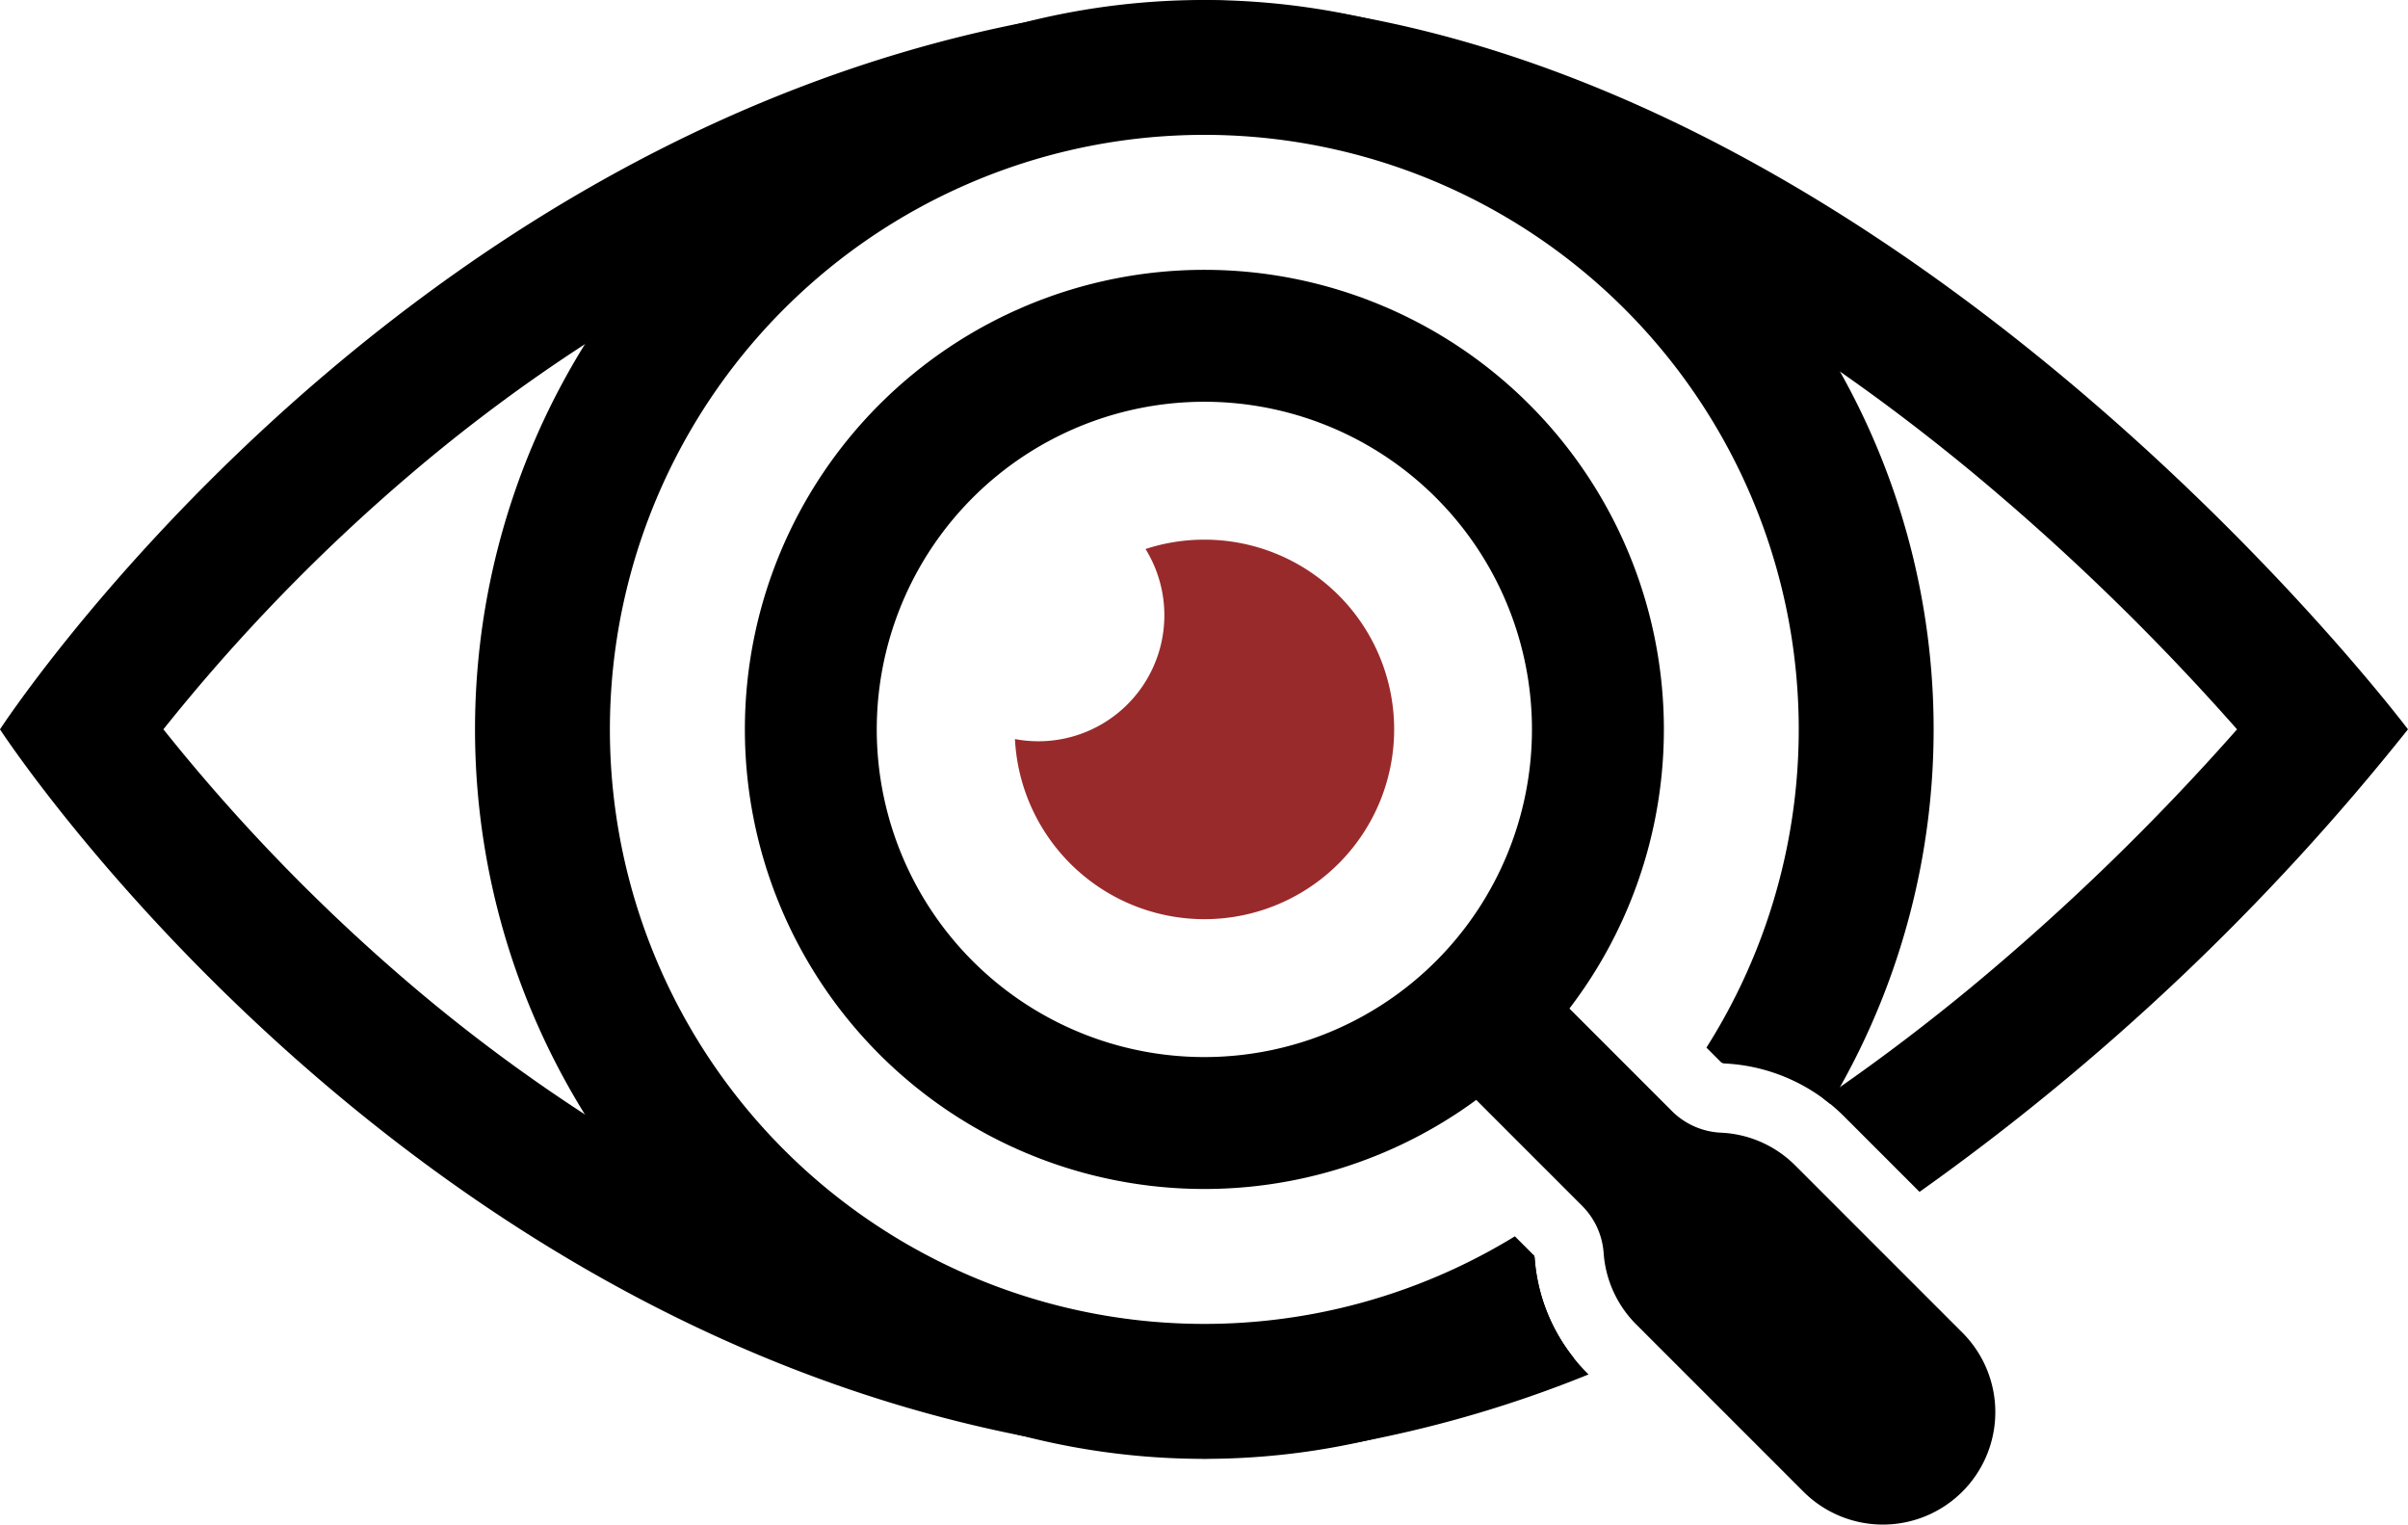
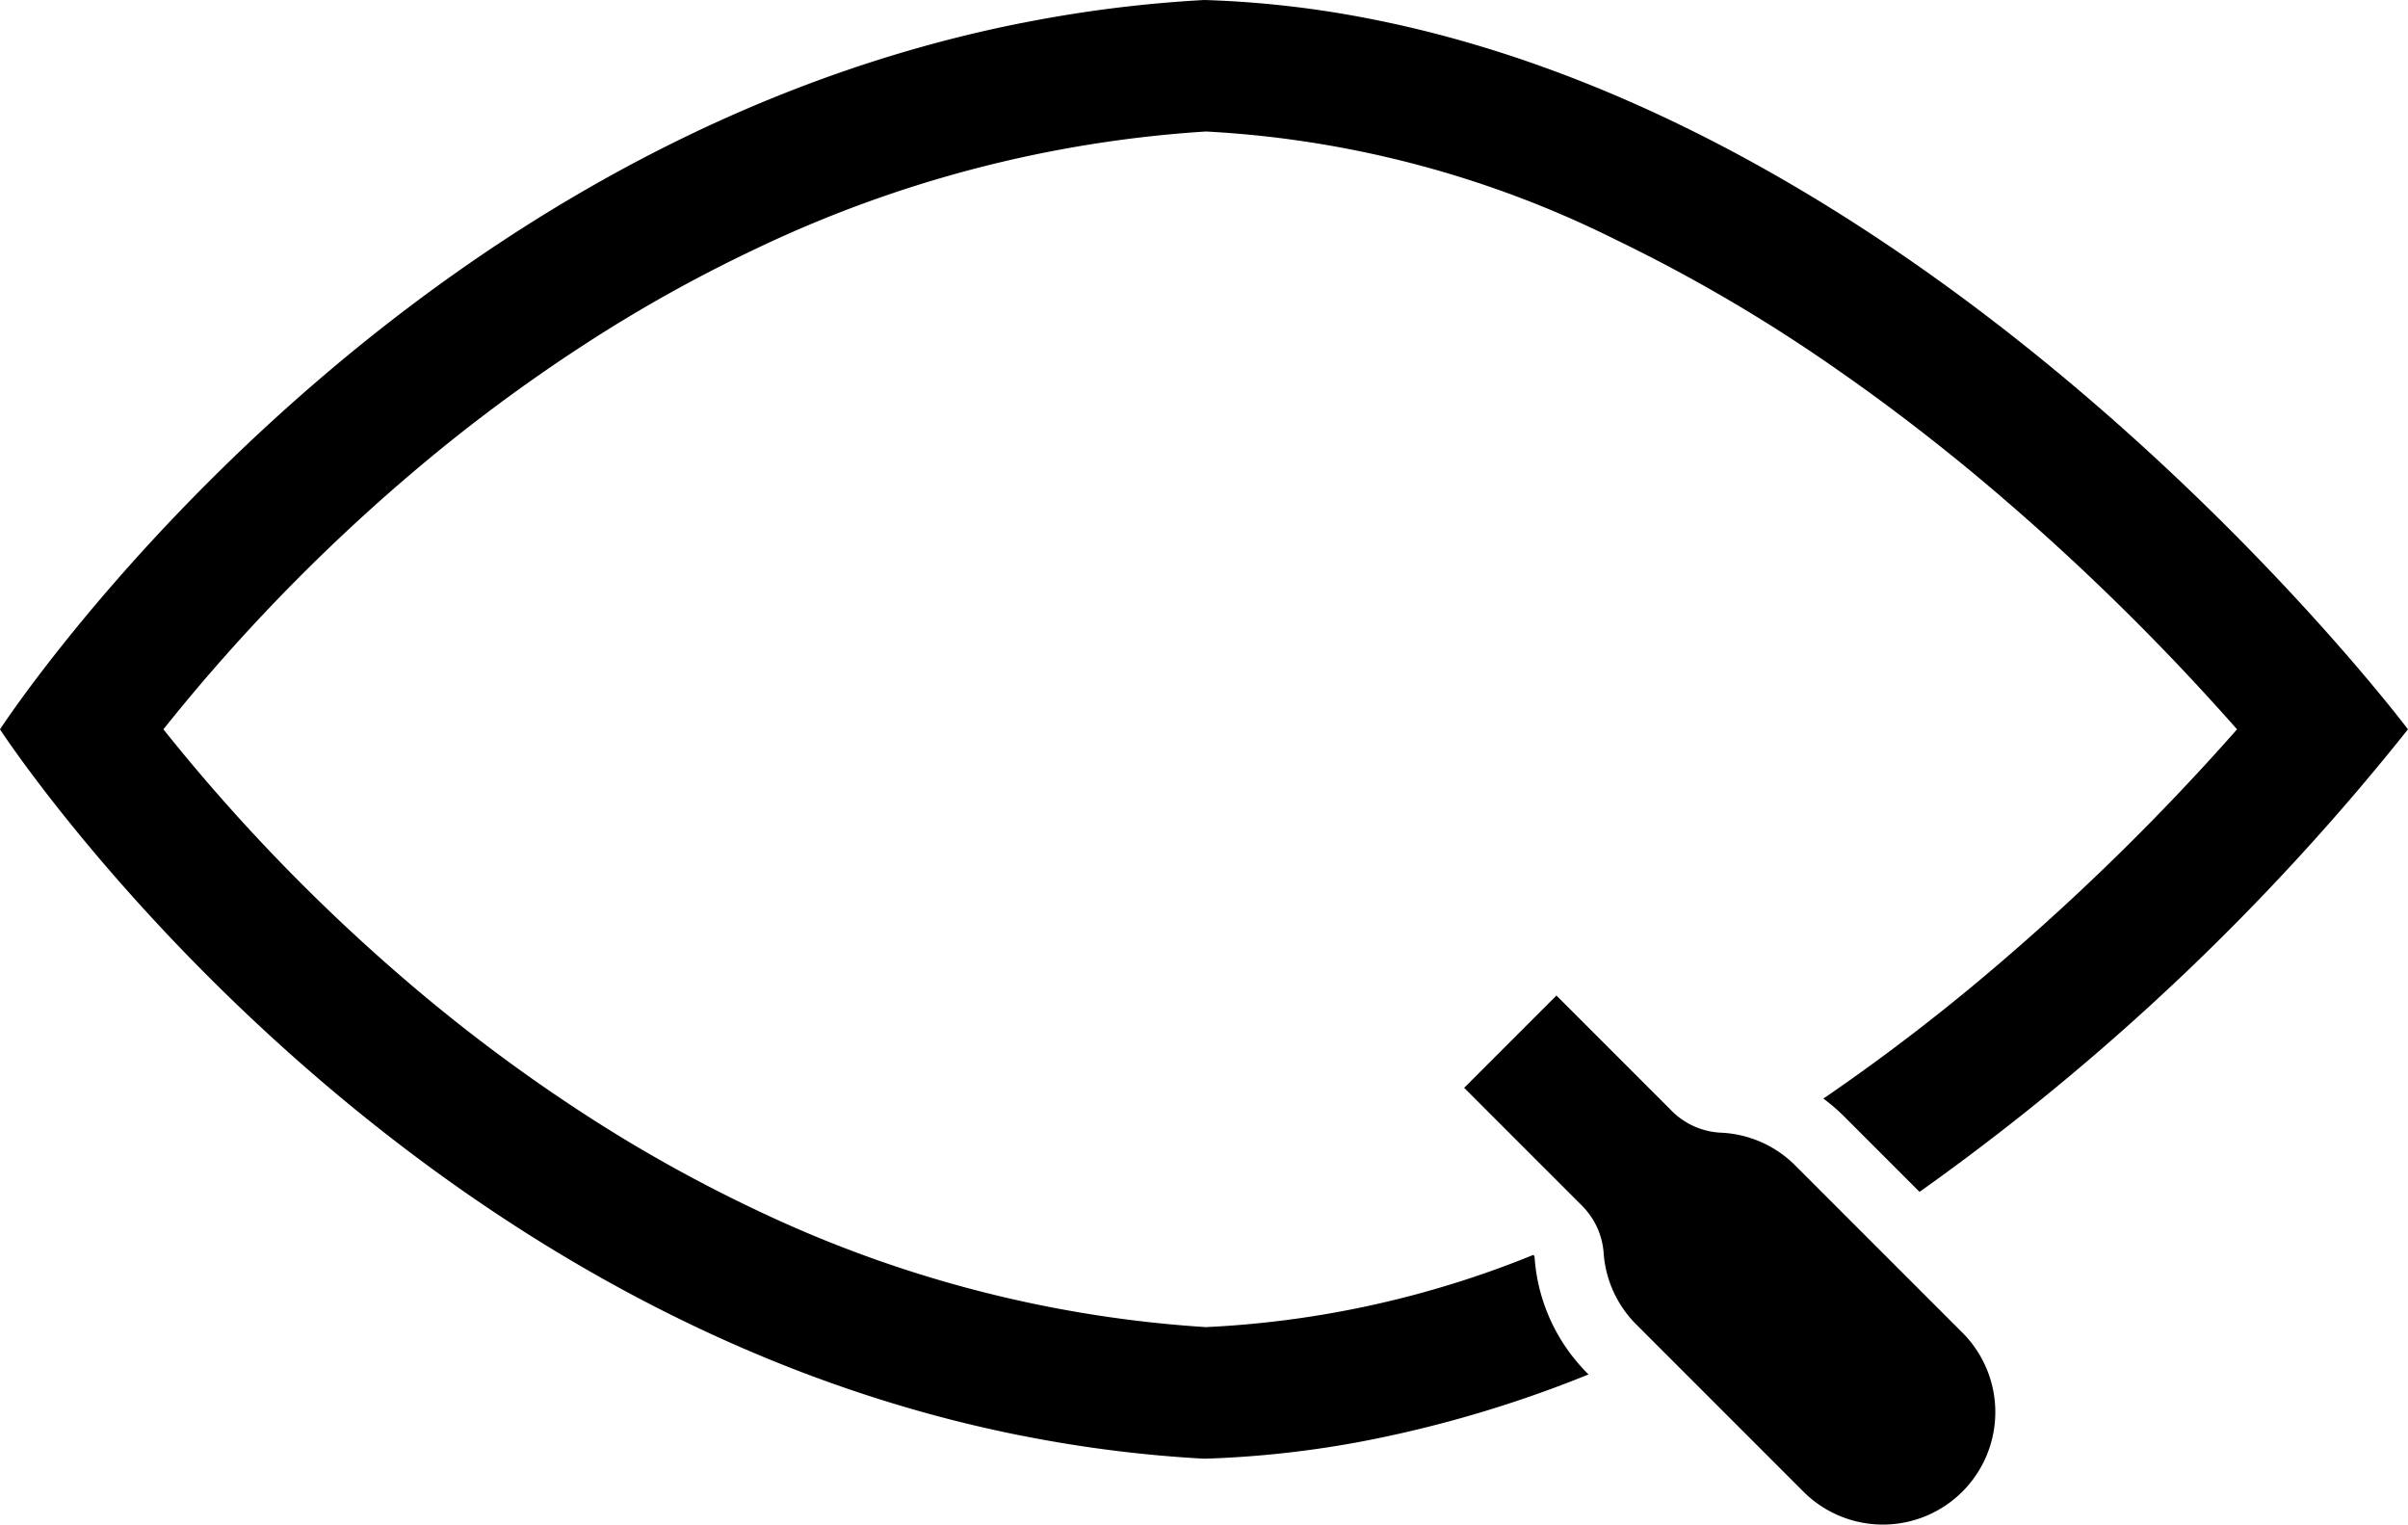
<svg xmlns="http://www.w3.org/2000/svg" width="123.555" height="78.213" viewBox="0 0 123.555 78.213">
  <g id="Grupo_49" data-name="Grupo 49" transform="translate(-417.66 -1303.791)">
    <g id="Grupo_48" data-name="Grupo 48">
-       <path id="Caminho_73" data-name="Caminho 73" d="M479.457,1317.634a23.577,23.577,0,1,0,23.577,23.578A23.578,23.578,0,0,0,479.457,1317.634Zm0,40.386a16.809,16.809,0,1,1,16.808-16.808A16.809,16.809,0,0,1,479.457,1358.02Z" />
-       <path id="Caminho_74" data-name="Caminho 74" d="M512.072,1322.858a37.476,37.476,0,0,0-41.953-17.892l-.014,0a37.431,37.431,0,0,0,0,72.484l.014,0a37.411,37.411,0,0,0,28.3-3.98,9.3,9.3,0,0,1-2.015-5.117.3.3,0,0,0-.055-.177l-.96-.96a30.5,30.5,0,1,1,9.828-9.681l.76.76a.347.347,0,0,0,.188.055,9.286,9.286,0,0,1,5.051,1.8c.12.087.237.179.355.274.17-.284.339-.572.5-.863a37.462,37.462,0,0,0,0-36.707Z" />
-       <path id="Caminho_75" data-name="Caminho 75" d="M479.457,1331.476a9.722,9.722,0,0,0-3.02.48,6.463,6.463,0,0,1-6.7,9.75,9.735,9.735,0,1,0,9.723-10.23Z" fill="#992a2b" />
      <path id="Caminho_76" data-name="Caminho 76" d="M487.83,1304.732a52.279,52.279,0,0,0-8.373-.941,66.683,66.683,0,0,0-9.338,1.175l-.014,0c-33.136,6.56-52.445,36.242-52.445,36.242s19.309,29.681,52.445,36.242l.014,0a66.665,66.665,0,0,0,9.338,1.175,52.293,52.293,0,0,0,8.373-.941,61.836,61.836,0,0,0,11.338-3.382l-.06-.06a8.959,8.959,0,0,1-.688-.772,9.3,9.3,0,0,1-2.015-5.117.3.3,0,0,0-.055-.177l-.009-.009a50.85,50.85,0,0,1-16.806,3.707,62.718,62.718,0,0,1-23.015-5.98,75.139,75.139,0,0,1-8.845-4.929,85.868,85.868,0,0,1-8.983-6.7,95.318,95.318,0,0,1-12.648-13.059,95.2,95.2,0,0,1,12.648-13.058,85.693,85.693,0,0,1,8.981-6.7,74.874,74.874,0,0,1,8.847-4.93,62.713,62.713,0,0,1,23.017-5.981,53.41,53.41,0,0,1,21,5.537,82.243,82.243,0,0,1,11.533,6.779q3.319,2.313,6.619,5.029a122.405,122.405,0,0,1,13.754,13.325,122.336,122.336,0,0,1-13.754,13.324q-3.3,2.715-6.619,5.029c-.286.2-.57.4-.855.589.12.087.237.179.355.274.246.2.486.417.713.644l3.869,3.869a123.163,123.163,0,0,0,25.061-23.729S518.175,1310.59,487.83,1304.732Z" />
      <path id="Caminho_77" data-name="Caminho 77" d="M518.35,1372.157l-8.575-8.575a5.743,5.743,0,0,0-3.787-1.681,3.814,3.814,0,0,1-2.52-1.089l-5.948-5.948-4.734,4.734,6.075,6.076a3.806,3.806,0,0,1,1.084,2.421,5.746,5.746,0,0,0,1.673,3.644l8.575,8.575a5.767,5.767,0,0,0,8.157,0h0A5.767,5.767,0,0,0,518.35,1372.157Z" />
    </g>
  </g>
</svg>